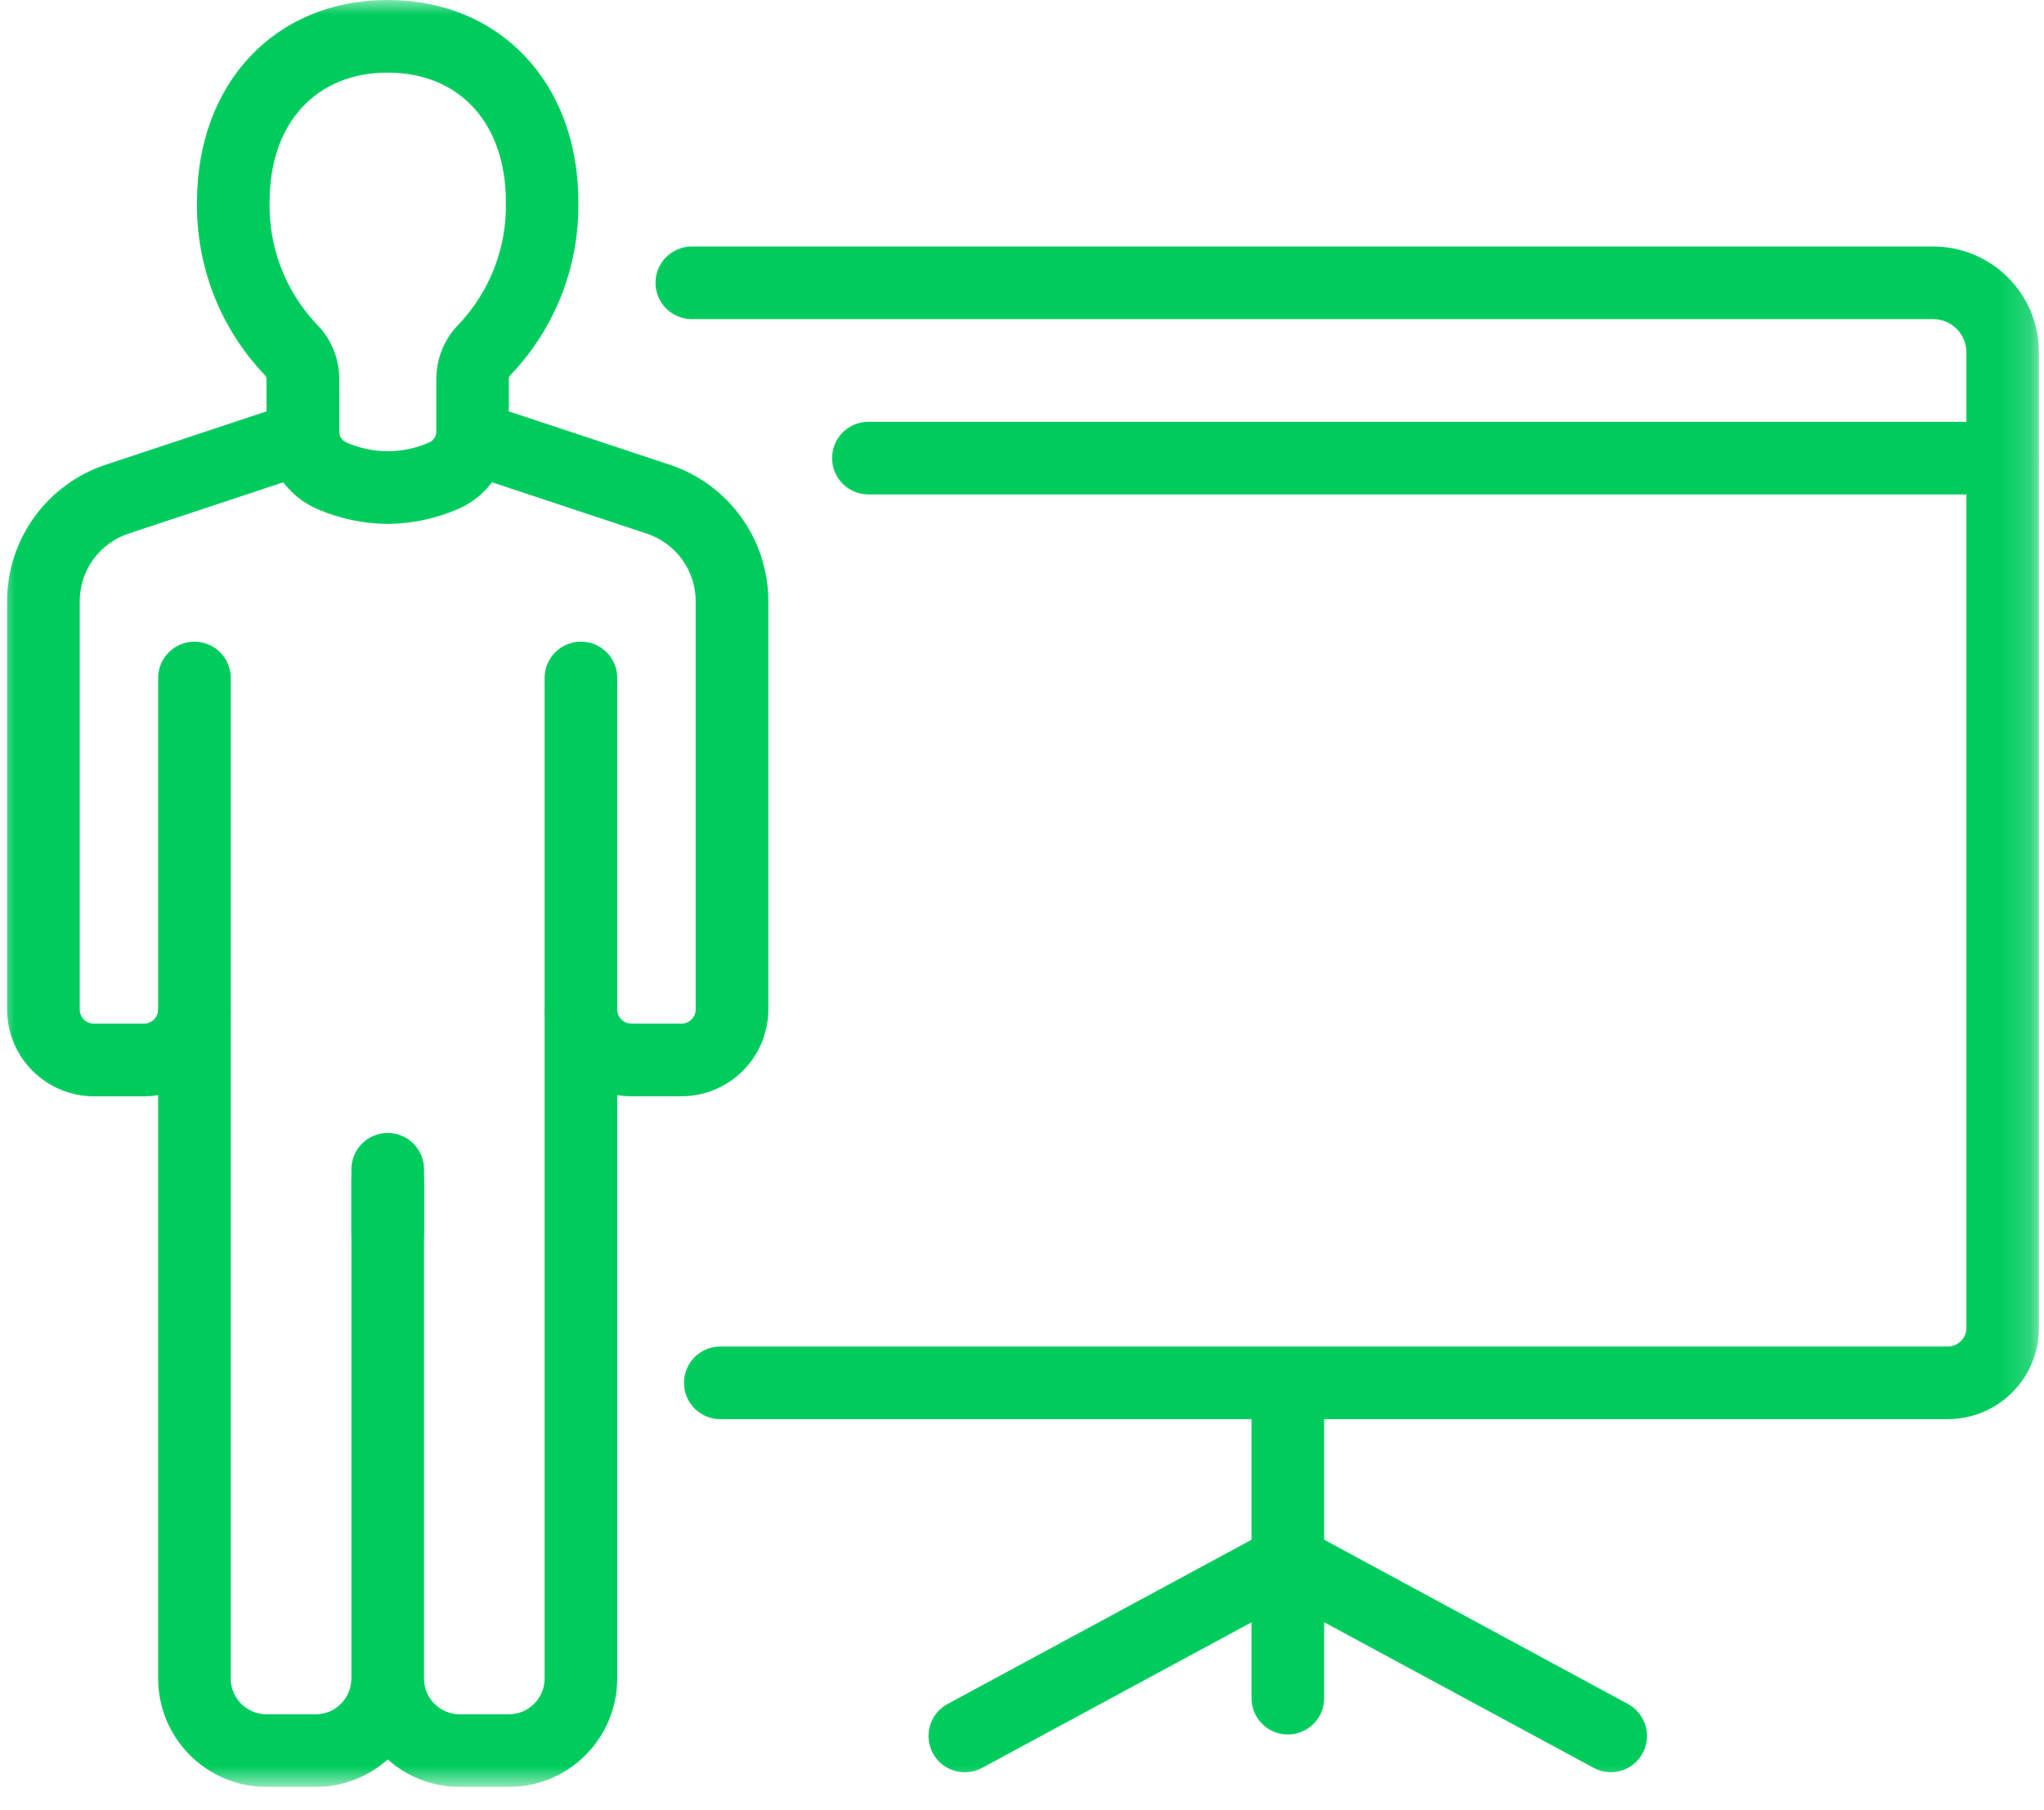
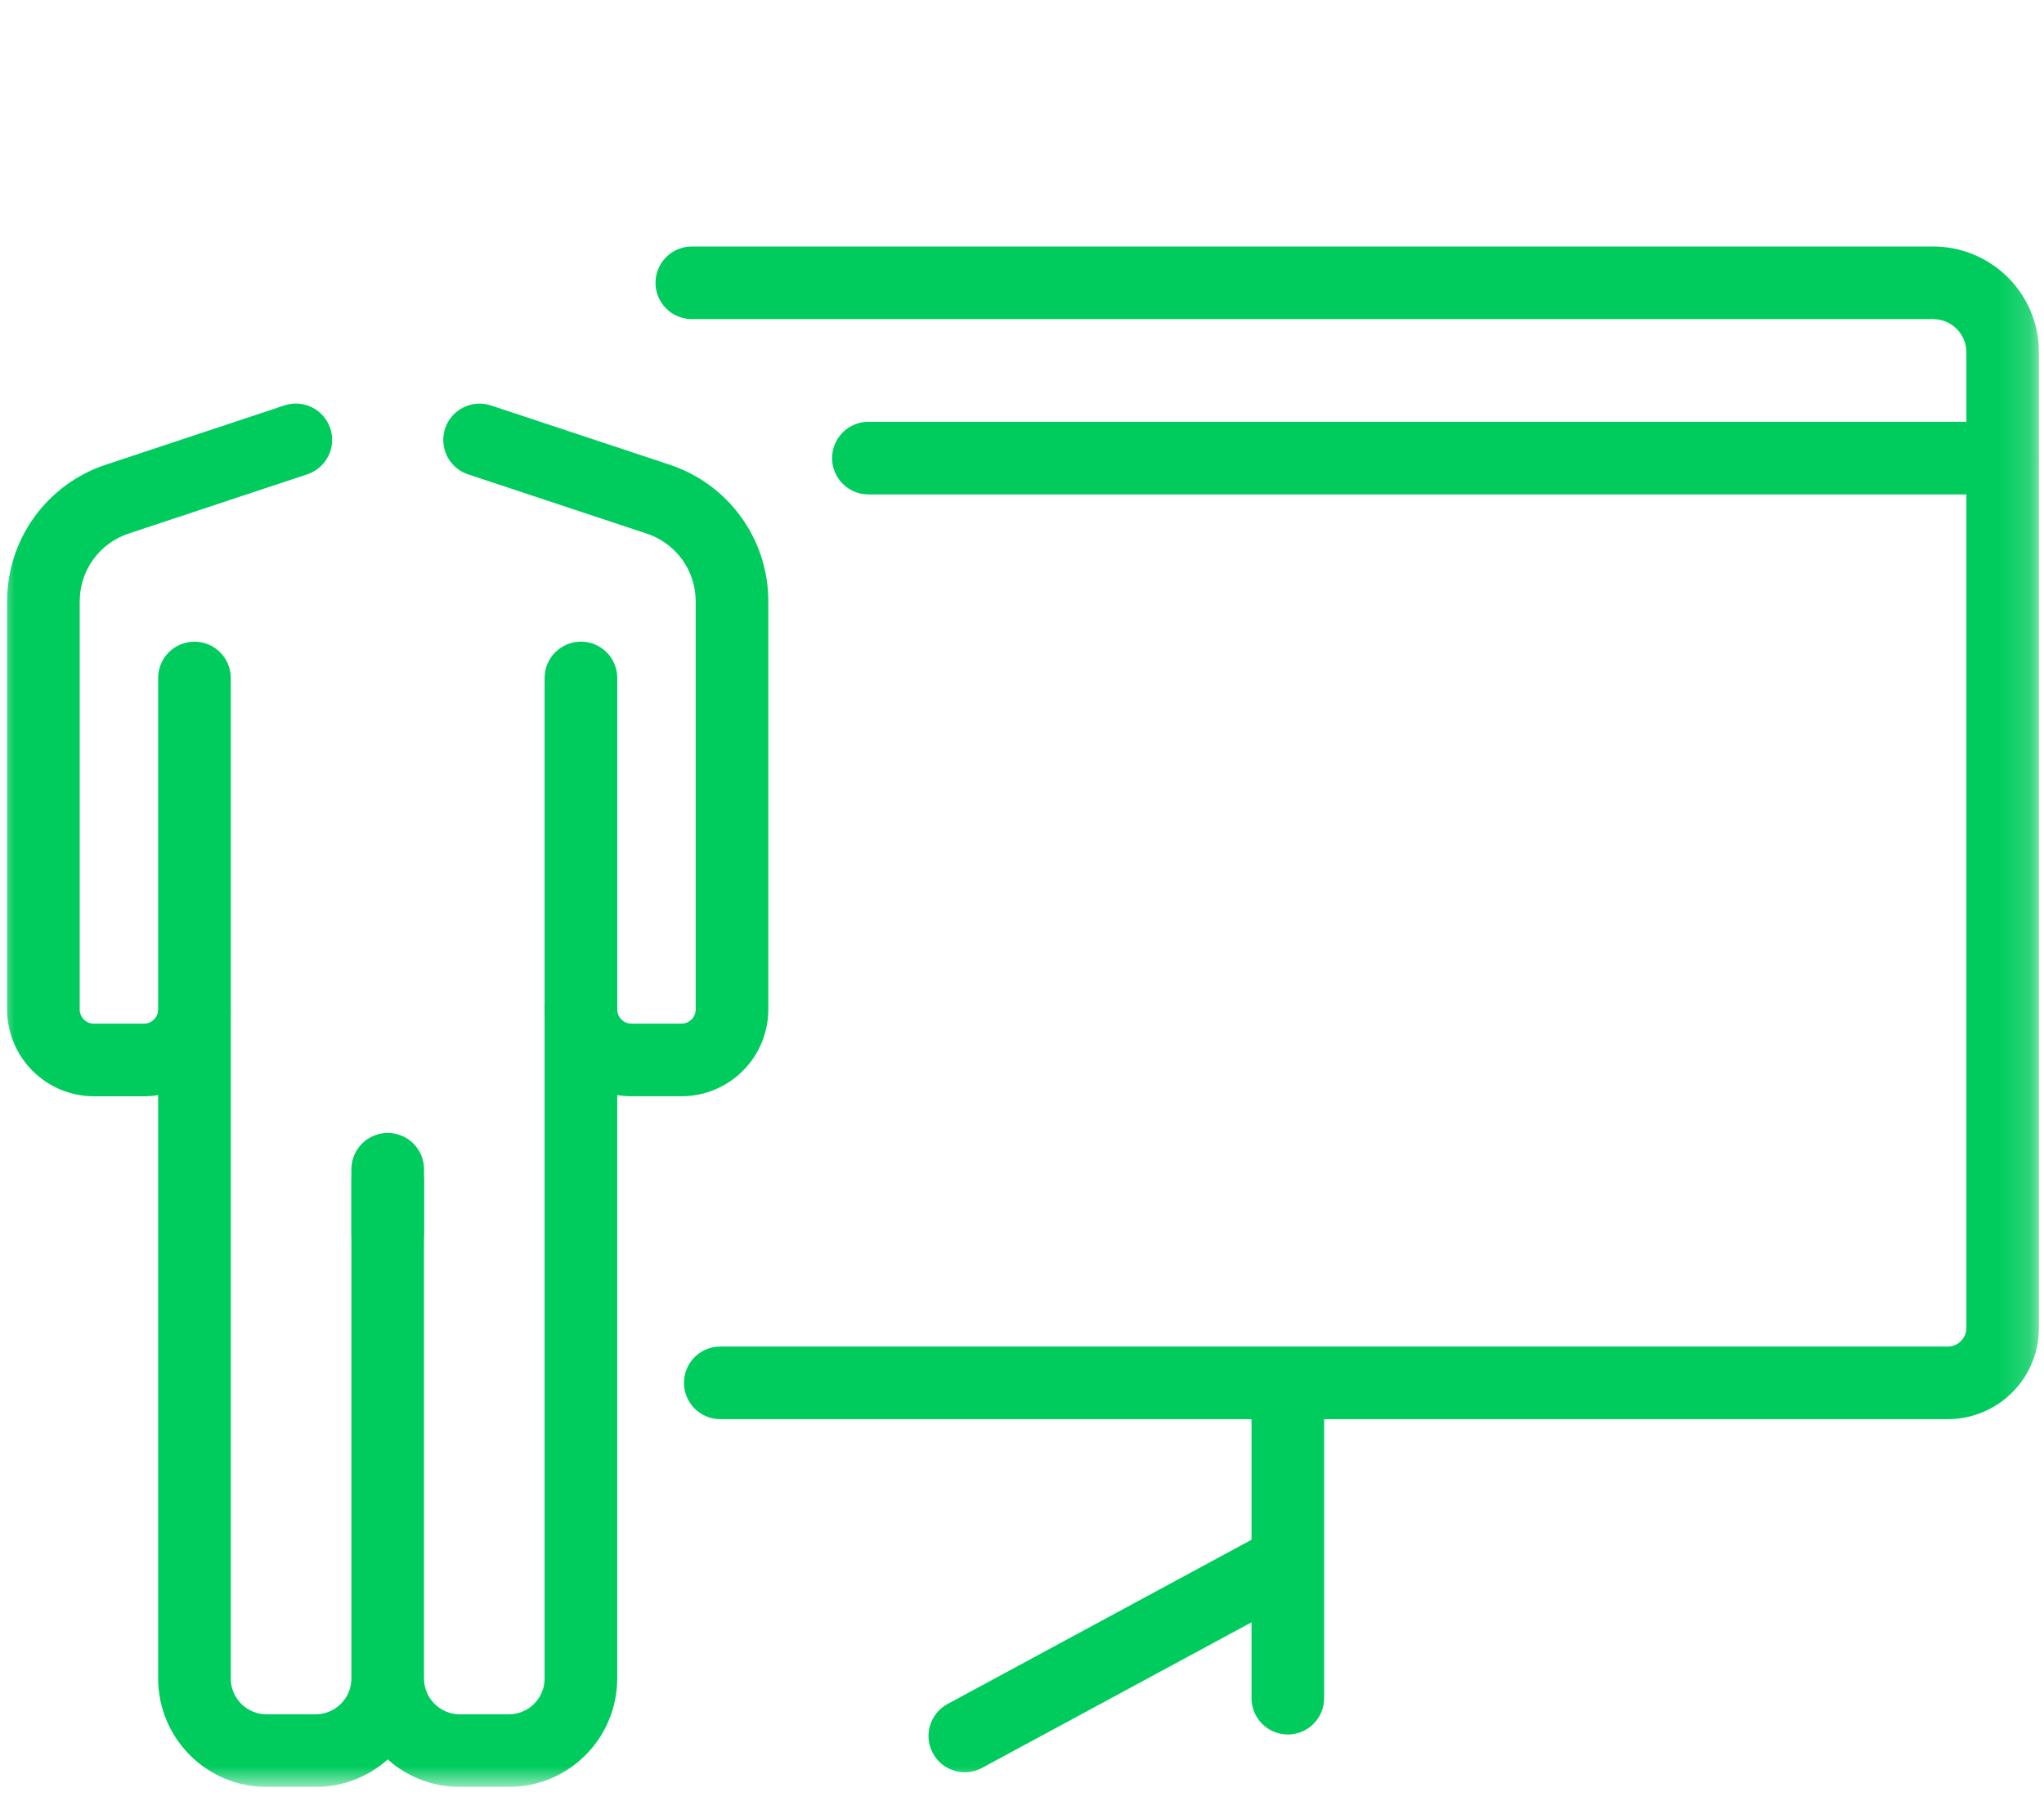
<svg xmlns="http://www.w3.org/2000/svg" width="70" height="62" viewBox="0 0 70 62" fill="none">
  <g clip-path="url(#clip0_206_20)">
    <mask id="mask0_206_20" style="mask-type:luminance" maskUnits="userSpaceOnUse" x="0" y="0" width="70" height="62">
      <path d="M69.828 0H0V61.202H69.828V0Z" fill="white" />
    </mask>
    <g mask="url(#mask0_206_20)">
-       <path d="M13.276 17.944C12.46 17.937 11.652 17.769 10.901 17.45C10.373 17.231 9.922 16.86 9.606 16.383C9.29 15.907 9.123 15.347 9.127 14.775V12.971C9.121 12.919 9.097 12.871 9.058 12.836C7.541 11.24 6.711 9.113 6.747 6.911C6.747 2.842 9.433 0 13.276 0C17.119 0 19.806 2.842 19.806 6.911C19.842 9.113 19.011 11.24 17.493 12.835C17.454 12.87 17.43 12.918 17.424 12.97V14.775C17.427 15.347 17.261 15.906 16.945 16.383C16.629 16.859 16.178 17.231 15.65 17.45C14.899 17.768 14.092 17.937 13.276 17.944ZM13.276 2.487C10.82 2.487 9.233 4.223 9.233 6.91C9.196 8.453 9.765 9.95 10.819 11.078C11.07 11.325 11.271 11.619 11.408 11.944C11.545 12.269 11.617 12.617 11.619 12.97V14.775C11.617 14.854 11.638 14.931 11.68 14.998C11.722 15.065 11.782 15.118 11.854 15.15C12.303 15.35 12.789 15.454 13.28 15.454C13.772 15.454 14.258 15.35 14.707 15.15C14.779 15.118 14.839 15.065 14.881 14.998C14.923 14.931 14.944 14.854 14.942 14.775V12.971C14.944 12.619 15.014 12.271 15.151 11.946C15.287 11.622 15.486 11.327 15.737 11.08C16.791 9.952 17.361 8.455 17.324 6.911C17.324 4.224 15.737 2.488 13.281 2.488" fill="#00CC5E" />
      <path d="M17.429 61.202H15.745C14.835 61.202 13.956 60.867 13.278 60.26C12.6 60.867 11.721 61.203 10.811 61.202H9.126C8.142 61.201 7.199 60.809 6.504 60.114C5.808 59.418 5.417 58.475 5.416 57.491V34.678C5.416 34.348 5.547 34.032 5.78 33.799C6.013 33.566 6.33 33.434 6.659 33.434C6.989 33.434 7.306 33.566 7.539 33.799C7.772 34.032 7.903 34.348 7.903 34.678V57.491C7.903 57.815 8.032 58.126 8.261 58.355C8.491 58.585 8.802 58.714 9.126 58.714H10.81C11.134 58.714 11.445 58.585 11.675 58.355C11.904 58.126 12.033 57.815 12.034 57.491V40.326H14.521V57.491C14.521 57.815 14.65 58.126 14.88 58.355C15.109 58.585 15.42 58.714 15.744 58.714H17.428C17.752 58.714 18.063 58.585 18.293 58.355C18.522 58.126 18.651 57.815 18.651 57.491V34.575C18.651 34.245 18.782 33.929 19.015 33.696C19.248 33.462 19.565 33.331 19.895 33.331C20.224 33.331 20.541 33.462 20.774 33.696C21.007 33.929 21.138 34.245 21.138 34.575V57.491C21.137 58.475 20.746 59.418 20.05 60.114C19.355 60.81 18.413 61.201 17.429 61.202Z" fill="#00CC5E" />
      <path d="M23.34 37.547H21.625C20.837 37.546 20.081 37.233 19.523 36.675C18.965 36.117 18.652 35.361 18.651 34.573V23.22C18.651 22.89 18.782 22.574 19.015 22.34C19.249 22.107 19.565 21.976 19.895 21.976C20.225 21.976 20.541 22.107 20.775 22.34C21.008 22.574 21.139 22.89 21.139 23.22V34.573C21.139 34.702 21.19 34.825 21.281 34.917C21.372 35.008 21.496 35.059 21.625 35.059H23.339C23.468 35.059 23.591 35.007 23.682 34.916C23.773 34.825 23.825 34.702 23.825 34.573V20.598C23.826 20.084 23.664 19.582 23.363 19.165C23.061 18.748 22.636 18.437 22.148 18.276L16.032 16.247C15.877 16.196 15.734 16.114 15.61 16.007C15.487 15.9 15.386 15.771 15.312 15.624C15.164 15.33 15.14 14.988 15.243 14.675C15.295 14.521 15.376 14.377 15.483 14.254C15.59 14.13 15.72 14.029 15.866 13.956C16.161 13.808 16.502 13.783 16.815 13.887L22.931 15.915C23.916 16.24 24.773 16.868 25.381 17.709C25.988 18.549 26.314 19.561 26.313 20.598V34.573C26.312 35.361 25.999 36.117 25.441 36.675C24.884 37.232 24.128 37.546 23.34 37.547Z" fill="#00CC5E" />
      <path d="M4.93 37.548H3.216C2.428 37.547 1.672 37.233 1.115 36.676C0.557 36.118 0.244 35.362 0.243 34.574V20.599C0.242 19.562 0.568 18.551 1.175 17.71C1.782 16.869 2.639 16.241 3.624 15.916L9.74 13.885C9.895 13.834 10.059 13.813 10.221 13.825C10.384 13.837 10.543 13.881 10.689 13.954C10.835 14.027 10.965 14.128 11.072 14.252C11.179 14.375 11.26 14.519 11.312 14.674C11.363 14.829 11.383 14.992 11.371 15.155C11.36 15.318 11.316 15.477 11.243 15.623C11.169 15.768 11.068 15.899 10.945 16.005C10.821 16.112 10.678 16.194 10.523 16.245L4.406 18.274C3.917 18.436 3.492 18.747 3.191 19.165C2.89 19.582 2.729 20.084 2.73 20.599V34.574C2.73 34.703 2.781 34.827 2.872 34.918C2.963 35.009 3.087 35.06 3.216 35.06H4.93C5.059 35.06 5.182 35.008 5.273 34.917C5.364 34.826 5.416 34.703 5.416 34.574V23.221C5.416 22.891 5.547 22.575 5.78 22.342C6.013 22.108 6.33 21.977 6.659 21.977C6.989 21.977 7.306 22.108 7.539 22.342C7.772 22.575 7.903 22.891 7.903 23.221V34.574C7.902 35.362 7.589 36.118 7.031 36.676C6.474 37.233 5.718 37.547 4.93 37.548Z" fill="#00CC5E" />
      <path d="M13.278 43.501C12.948 43.501 12.632 43.37 12.398 43.137C12.165 42.903 12.034 42.587 12.034 42.257V40.047C12.034 39.884 12.066 39.722 12.129 39.571C12.191 39.42 12.283 39.283 12.398 39.167C12.514 39.052 12.651 38.96 12.802 38.898C12.953 38.835 13.115 38.803 13.278 38.803C13.441 38.803 13.603 38.835 13.754 38.898C13.905 38.96 14.042 39.052 14.158 39.167C14.273 39.283 14.365 39.42 14.427 39.571C14.49 39.722 14.522 39.884 14.522 40.047V42.257C14.522 42.587 14.391 42.903 14.158 43.137C13.924 43.37 13.608 43.501 13.278 43.501Z" fill="#00CC5E" />
      <path d="M66.705 48.606H24.668C24.338 48.606 24.022 48.475 23.788 48.242C23.555 48.008 23.424 47.692 23.424 47.362C23.424 47.032 23.555 46.716 23.788 46.482C24.022 46.249 24.338 46.118 24.668 46.118H66.705C66.874 46.118 67.036 46.051 67.155 45.931C67.275 45.812 67.342 45.65 67.342 45.481V12.065C67.341 11.764 67.222 11.475 67.009 11.263C66.796 11.05 66.507 10.93 66.206 10.93H23.693C23.363 10.93 23.047 10.799 22.813 10.566C22.58 10.332 22.449 10.016 22.449 9.686C22.449 9.356 22.58 9.04 22.813 8.806C23.047 8.573 23.363 8.442 23.693 8.442H66.206C67.166 8.443 68.087 8.825 68.767 9.504C69.446 10.184 69.828 11.104 69.829 12.065V45.481C69.828 46.309 69.499 47.104 68.913 47.69C68.328 48.275 67.533 48.605 66.705 48.606Z" fill="#00CC5E" />
      <path d="M44.106 59.406C43.776 59.407 43.46 59.276 43.227 59.044C42.993 58.811 42.861 58.496 42.86 58.166V48.035C42.86 47.705 42.991 47.389 43.224 47.155C43.458 46.922 43.774 46.791 44.104 46.791C44.434 46.791 44.75 46.922 44.984 47.155C45.217 47.389 45.348 47.705 45.348 48.035V58.166C45.347 58.495 45.216 58.81 44.983 59.042C44.75 59.275 44.435 59.406 44.106 59.406Z" fill="#00CC5E" />
      <path d="M33.042 60.7C32.765 60.7 32.496 60.608 32.278 60.438C32.06 60.268 31.904 60.03 31.836 59.761C31.768 59.493 31.792 59.21 31.903 58.956C32.014 58.703 32.207 58.494 32.45 58.362L43.516 52.382C43.805 52.234 44.141 52.205 44.451 52.302C44.762 52.398 45.022 52.612 45.176 52.898C45.331 53.184 45.368 53.519 45.278 53.831C45.189 54.144 44.981 54.409 44.699 54.57L33.632 60.55C33.451 60.648 33.248 60.7 33.042 60.7Z" fill="#00CC5E" />
-       <path d="M55.17 60.7C54.964 60.7 54.761 60.648 54.58 60.55L43.514 54.57C43.366 54.495 43.235 54.39 43.129 54.264C43.022 54.137 42.941 53.99 42.892 53.831C42.843 53.673 42.826 53.507 42.842 53.342C42.858 53.177 42.907 53.017 42.986 52.871C43.065 52.725 43.172 52.596 43.301 52.492C43.431 52.389 43.579 52.312 43.739 52.266C43.898 52.221 44.065 52.207 44.23 52.227C44.394 52.247 44.553 52.3 44.697 52.382L55.76 58.366C56.001 58.499 56.192 58.708 56.301 58.96C56.411 59.212 56.434 59.494 56.367 59.761C56.299 60.028 56.145 60.265 55.928 60.435C55.712 60.605 55.445 60.698 55.17 60.7Z" fill="#00CC5E" />
      <path d="M68.584 16.934H29.74C29.41 16.934 29.094 16.803 28.86 16.57C28.627 16.336 28.496 16.02 28.496 15.69C28.496 15.36 28.627 15.044 28.86 14.81C29.094 14.577 29.41 14.446 29.74 14.446H68.584C68.914 14.446 69.23 14.577 69.464 14.81C69.697 15.044 69.828 15.36 69.828 15.69C69.828 16.02 69.697 16.336 69.464 16.57C69.23 16.803 68.914 16.934 68.584 16.934Z" fill="#00CC5E" />
    </g>
  </g>
  <defs>
    <clipPath id="clip0_206_20">
      <rect width="69.828" height="61.202" fill="white" />
    </clipPath>
  </defs>
</svg>